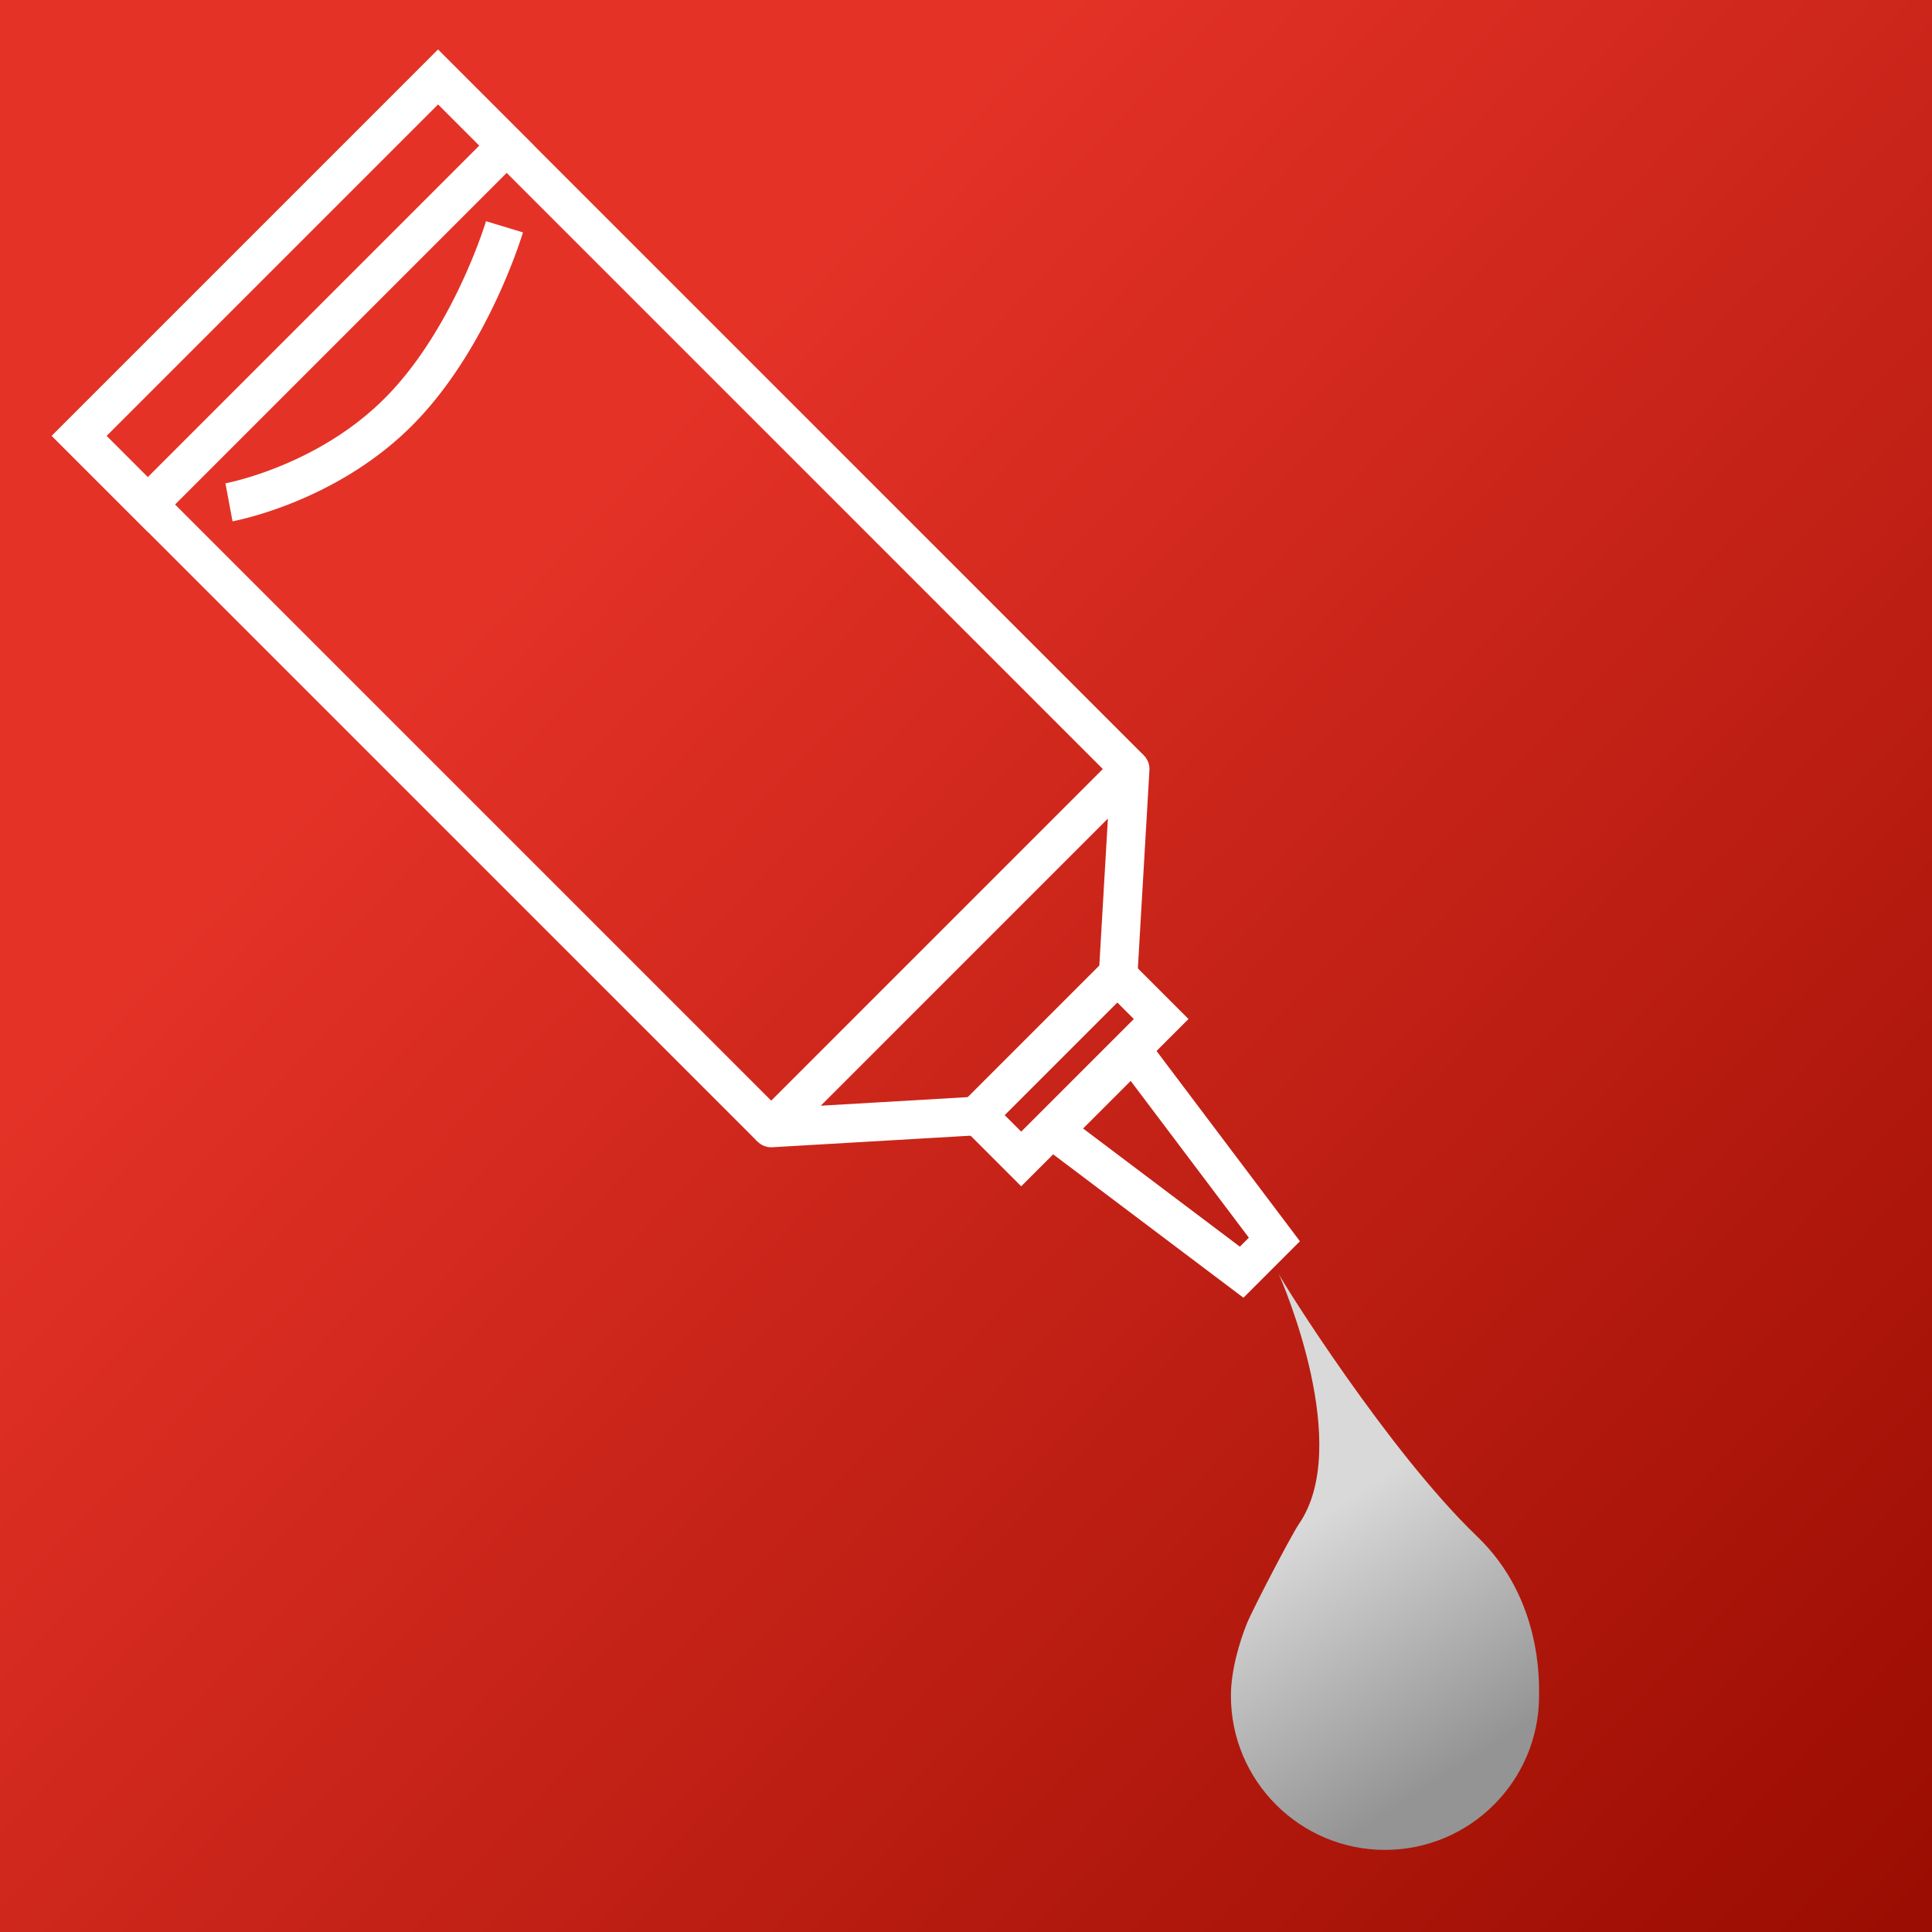
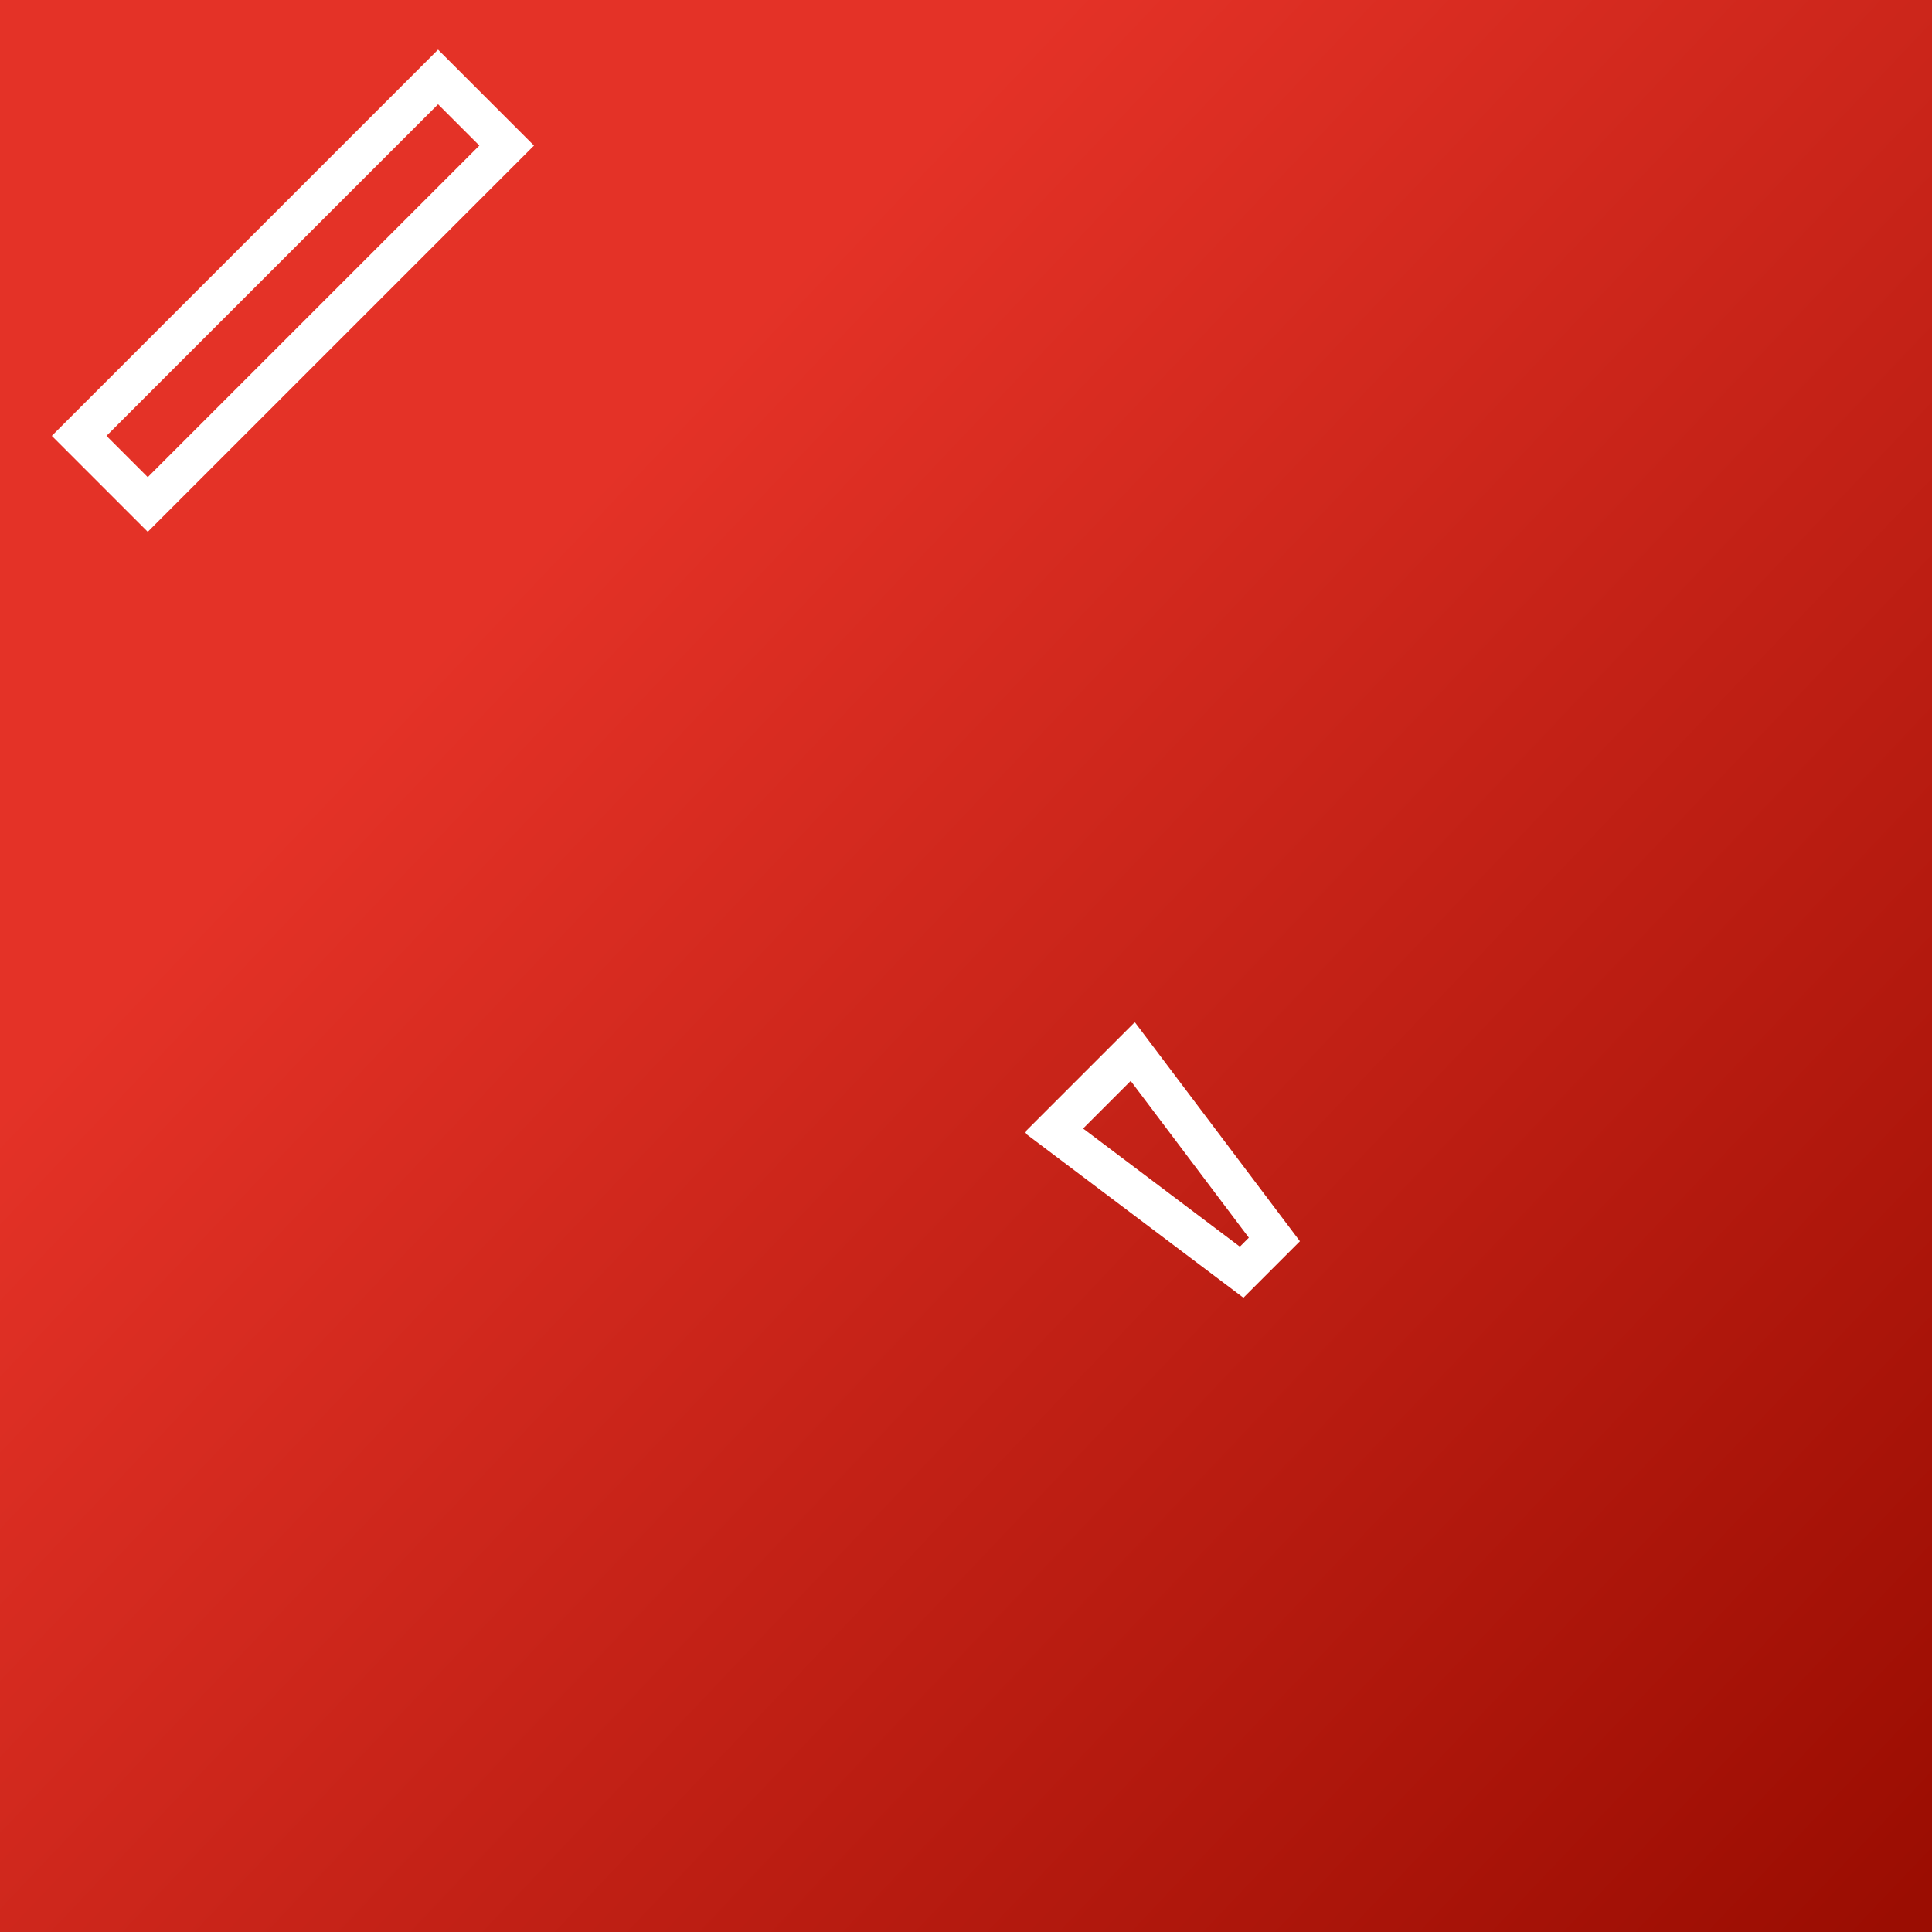
<svg xmlns="http://www.w3.org/2000/svg" width="100%" height="100%" viewBox="0 0 400 400" version="1.1" xml:space="preserve" style="fill-rule:evenodd;clip-rule:evenodd;stroke-linejoin:round;stroke-miterlimit:1.5;">
  <rect x="0" y="0" width="400" height="400" fill="#333333" stroke="none" />
  <g id="icon.-lepeni">
    <g id="Layer1">
      <rect x="0" y="0" width="400" height="400" style="fill:url(#_Linear1);" />
    </g>
    <g id="tuba">
-       <path d="M236.813,156.39l-5.657,5.657l-140.459,-140.459l-68.656,68.656l140.459,140.459l-5.657,5.657l-146.116,-146.116l79.97,-79.97l146.116,146.116Z" style="fill:#fff;" />
      <path d="M110.56,30.137l-79.97,79.97l-19.863,-19.863l79.97,-79.97l19.863,19.863Zm-88.519,60.107l8.549,8.549l68.656,-68.656l-8.549,-8.549l-68.656,68.656Z" style="fill:#fff;" />
-       <path d="M108.276,48.114l-0.024,0.078l-0.068,0.223l-0.11,0.347l-0.073,0.223l-0.081,0.251l-0.093,0.278l-0.103,0.307l-0.113,0.334l-0.124,0.36l-0.135,0.386l-0.146,0.412l-0.156,0.435l-0.167,0.46l-0.178,0.482l-0.189,0.504l-0.199,0.526l-0.211,0.547l-0.221,0.565l-0.115,0.293l-0.118,0.295l-0.121,0.3l-0.123,0.305l-0.126,0.309l-0.128,0.314l-0.132,0.318l-0.134,0.322l-0.137,0.326l-0.14,0.331l-0.143,0.334l-0.146,0.338l-0.148,0.342l-0.151,0.346l-0.154,0.349l-0.157,0.353l-0.159,0.356l-0.163,0.36l-0.165,0.362l-0.168,0.366l-0.171,0.369l-0.174,0.372l-0.177,0.375l-0.18,0.378l-0.182,0.38l-0.186,0.383l-0.188,0.386l-0.191,0.388l-0.194,0.39l-0.197,0.393l-0.2,0.395l-0.203,0.397l-0.206,0.399l-0.209,0.401l-0.211,0.402l-0.215,0.405l-0.218,0.406l-0.22,0.408l-0.224,0.409l-0.227,0.41l-0.229,0.412l-0.233,0.413l-0.235,0.415l-0.239,0.415l-0.242,0.416l-0.244,0.417l-0.248,0.418l-0.251,0.419l-0.254,0.419l-0.256,0.419l-0.26,0.42l-0.263,0.421l-0.267,0.42l-0.269,0.421l-0.272,0.421l-0.276,0.421l-0.279,0.421l-0.281,0.42l-0.285,0.421l-0.289,0.419l-0.291,0.42l-0.295,0.419l-0.297,0.418l-0.301,0.417l-0.303,0.415l-0.155,0.21l-0.154,0.208l-0.155,0.207l-0.156,0.208l-0.156,0.207l-0.158,0.206l-0.158,0.207l-0.159,0.206l-0.16,0.206l-0.16,0.205l-0.162,0.205l-0.162,0.205l-0.164,0.204l-0.163,0.204l-0.165,0.204l-0.166,0.203l-0.167,0.203l-0.167,0.203l-0.168,0.202l-0.169,0.201l-0.17,0.201l-0.171,0.201l-0.171,0.2l-0.173,0.2l-0.173,0.199l-0.174,0.198l-0.175,0.199l-0.176,0.197l-0.177,0.197l-0.177,0.197l-0.179,0.196l-0.179,0.195l-0.18,0.195l-0.181,0.194l-0.182,0.193l-0.183,0.193l-0.184,0.192l-0.184,0.192l-0.186,0.191l-0.186,0.19l-0.187,0.19l-0.188,0.189l-0.189,0.188l-0.189,0.186l-0.19,0.186l-0.19,0.185l-0.19,0.183l-0.191,0.182l-0.191,0.181l-0.192,0.18l-0.192,0.179l-0.192,0.178l-0.193,0.176l-0.193,0.176l-0.193,0.174l-0.194,0.174l-0.194,0.172l-0.194,0.171l-0.195,0.17l-0.195,0.169l-0.195,0.167l-0.195,0.167l-0.196,0.165l-0.196,0.165l-0.196,0.163l-0.196,0.163l-0.197,0.161l-0.196,0.16l-0.197,0.159l-0.197,0.158l-0.198,0.157l-0.197,0.156l-0.198,0.155l-0.198,0.154l-0.198,0.153l-0.198,0.152l-0.198,0.15l-0.198,0.15l-0.198,0.149l-0.199,0.147l-0.198,0.147l-0.199,0.145l-0.199,0.145l-0.199,0.143l-0.198,0.143l-0.199,0.141l-0.199,0.141l-0.199,0.139l-0.199,0.139l-0.199,0.137l-0.198,0.137l-0.199,0.136l-0.199,0.134l-0.202,0.135l-0.394,0.263l-0.397,0.26l-0.397,0.257l-0.397,0.252l-0.396,0.249l-0.395,0.245l-0.395,0.242l-0.394,0.237l-0.393,0.234l-0.393,0.23l-0.391,0.227l-0.391,0.223l-0.389,0.219l-0.388,0.216l-0.388,0.213l-0.386,0.208l-0.384,0.206l-0.383,0.202l-0.382,0.198l-0.38,0.195l-0.378,0.192l-0.377,0.188l-0.375,0.186l-0.373,0.181l-0.371,0.179l-0.37,0.175l-0.367,0.172l-0.365,0.169l-0.363,0.166l-0.36,0.163l-0.358,0.159l-0.356,0.157l-0.354,0.153l-0.35,0.15l-0.349,0.148l-0.345,0.144l-0.343,0.141l-0.34,0.139l-0.337,0.136l-0.334,0.132l-0.331,0.13l-0.328,0.127l-0.324,0.125l-0.322,0.121l-0.318,0.119l-0.315,0.116l-0.311,0.113l-0.308,0.111l-0.304,0.108l-0.3,0.105l-0.297,0.103l-0.293,0.1l-0.289,0.098l-0.285,0.095l-0.281,0.093l-0.277,0.09l-0.273,0.088l-0.268,0.085l-0.264,0.083l-0.26,0.08l-0.256,0.079l-0.251,0.076l-0.246,0.073l-0.242,0.071l-0.237,0.069l-0.235,0.068l-0.446,0.126l-0.43,0.118l-0.409,0.11l-0.388,0.102l-0.366,0.094l-0.344,0.085l-0.321,0.078l-0.298,0.071l-0.274,0.063l-0.249,0.057l-0.224,0.049l-0.199,0.042l-0.172,0.036l-0.15,0.031l-0.201,0.039l-0.075,0.014l-1.47,-7.864l0.04,-0.007l0.14,-0.028l0.102,-0.02l0.132,-0.028l0.157,-0.034l0.183,-0.04l0.206,-0.046l0.231,-0.053l0.253,-0.061l0.277,-0.067l0.298,-0.074l0.319,-0.082l0.341,-0.089l0.361,-0.097l0.38,-0.105l0.403,-0.114l0.204,-0.058l0.211,-0.062l0.216,-0.063l0.22,-0.066l0.225,-0.068l0.229,-0.07l0.233,-0.072l0.237,-0.075l0.242,-0.076l0.245,-0.079l0.249,-0.081l0.253,-0.084l0.257,-0.086l0.26,-0.088l0.265,-0.09l0.267,-0.093l0.271,-0.095l0.275,-0.097l0.278,-0.1l0.281,-0.103l0.284,-0.105l0.288,-0.107l0.291,-0.11l0.293,-0.112l0.296,-0.115l0.3,-0.117l0.302,-0.12l0.304,-0.123l0.308,-0.125l0.31,-0.128l0.312,-0.131l0.315,-0.133l0.317,-0.136l0.319,-0.138l0.322,-0.142l0.323,-0.144l0.326,-0.147l0.327,-0.149l0.33,-0.153l0.331,-0.155l0.333,-0.158l0.335,-0.161l0.336,-0.164l0.338,-0.167l0.34,-0.17l0.341,-0.172l0.342,-0.176l0.343,-0.179l0.344,-0.181l0.346,-0.185l0.347,-0.187l0.347,-0.191l0.349,-0.194l0.349,-0.197l0.351,-0.2l0.35,-0.203l0.352,-0.206l0.352,-0.209l0.352,-0.213l0.353,-0.216l0.353,-0.218l0.354,-0.223l0.354,-0.225l0.353,-0.229l0.354,-0.232l0.357,-0.237l0.174,-0.117l0.177,-0.12l0.177,-0.12l0.177,-0.121l0.176,-0.123l0.177,-0.123l0.177,-0.124l0.176,-0.124l0.177,-0.126l0.176,-0.126l0.176,-0.128l0.176,-0.128l0.176,-0.129l0.176,-0.129l0.176,-0.131l0.176,-0.132l0.175,-0.132l0.175,-0.133l0.175,-0.135l0.175,-0.135l0.175,-0.136l0.174,-0.136l0.175,-0.138l0.174,-0.138l0.174,-0.14l0.173,-0.14l0.174,-0.141l0.173,-0.142l0.173,-0.143l0.172,-0.144l0.173,-0.145l0.172,-0.146l0.172,-0.146l0.171,-0.148l0.171,-0.148l0.171,-0.149l0.171,-0.15l0.17,-0.151l0.17,-0.152l0.169,-0.153l0.17,-0.154l0.168,-0.155l0.169,-0.155l0.168,-0.157l0.168,-0.157l0.167,-0.159l0.167,-0.159l0.166,-0.161l0.166,-0.161l0.166,-0.162l0.165,-0.163l0.165,-0.164l0.164,-0.165l0.164,-0.166l0.163,-0.166l0.162,-0.168l0.162,-0.168l0.161,-0.168l0.161,-0.17l0.16,-0.17l0.159,-0.171l0.159,-0.172l0.158,-0.172l0.158,-0.173l0.157,-0.174l0.156,-0.174l0.156,-0.175l0.155,-0.175l0.154,-0.177l0.154,-0.177l0.154,-0.177l0.152,-0.178l0.152,-0.179l0.152,-0.179l0.15,-0.18l0.151,-0.18l0.149,-0.181l0.149,-0.181l0.148,-0.182l0.148,-0.182l0.147,-0.183l0.146,-0.184l0.146,-0.184l0.145,-0.184l0.145,-0.185l0.144,-0.185l0.143,-0.185l0.142,-0.187l0.142,-0.186l0.142,-0.187l0.14,-0.187l0.14,-0.188l0.14,-0.187l0.137,-0.186l0.277,-0.38l0.273,-0.379l0.271,-0.38l0.268,-0.381l0.265,-0.382l0.263,-0.383l0.26,-0.384l0.258,-0.384l0.255,-0.385l0.252,-0.385l0.25,-0.386l0.247,-0.387l0.245,-0.386l0.241,-0.387l0.24,-0.386l0.236,-0.387l0.235,-0.386l0.231,-0.387l0.229,-0.386l0.226,-0.385l0.224,-0.385l0.22,-0.385l0.219,-0.384l0.215,-0.383l0.213,-0.382l0.211,-0.381l0.207,-0.38l0.206,-0.379l0.202,-0.378l0.2,-0.376l0.197,-0.375l0.194,-0.374l0.192,-0.372l0.189,-0.37l0.187,-0.368l0.184,-0.367l0.181,-0.364l0.179,-0.363l0.176,-0.36l0.173,-0.358l0.171,-0.356l0.168,-0.353l0.165,-0.351l0.163,-0.348l0.16,-0.345l0.157,-0.343l0.155,-0.339l0.152,-0.337l0.15,-0.334l0.147,-0.33l0.144,-0.327l0.142,-0.324l0.138,-0.32l0.137,-0.317l0.133,-0.313l0.132,-0.31l0.128,-0.305l0.126,-0.302l0.123,-0.298l0.12,-0.294l0.118,-0.289l0.116,-0.285l0.112,-0.281l0.11,-0.276l0.107,-0.27l0.208,-0.532l0.196,-0.51l0.186,-0.49l0.176,-0.469l0.165,-0.448l0.155,-0.426l0.145,-0.403l0.134,-0.379l0.123,-0.354l0.114,-0.33l0.103,-0.303l0.093,-0.277l0.083,-0.25l0.072,-0.221l0.061,-0.189l0.095,-0.3l0.054,-0.174l0.017,-0.056l7.656,2.32Z" style="fill:#fff;" />
-       <path d="M246.061,210.976l-34.632,34.632l-14.747,-14.747l34.632,-34.632l14.747,14.747Zm-38.065,19.885l3.433,3.433l23.318,-23.318l-3.433,-3.433l-23.318,23.318Z" style="fill:#fff;" />
-       <path d="M233.984,159.218l-2.479,42.477l-29.357,29.357l-42.477,2.479l74.313,-74.313Z" style="fill:none;stroke:#fff;stroke-width:8px;" />
      <path d="M235.026,211.729l34.109,45.259l-11.694,11.694l-45.259,-34.109l-0.012,-0.168l22.688,-22.688l0.168,0.012Zm-10.783,21.917l32.459,24.461l1.858,-1.858l-24.461,-32.459l-9.856,9.856Z" style="fill:#fff;" />
    </g>
-     <path d="M264.73,263.722c-0.1,-0.213 -0.15,-0.327 -0.15,-0.327c0,0 0.053,0.111 0.15,0.327c0.941,1.986 22.774,36.812 41.107,54.396c13.397,12.85 12.812,30.033 12.812,32.982c0,17.606 -14.295,31.9 -31.901,31.9c-17.606,0 -31.9,-14.294 -31.9,-31.9c0,-5.359 1.829,-11.273 3.295,-14.938c1.108,-2.768 9.154,-18.256 10.827,-20.701c11.045,-16.14 -3.17,-49.368 -4.24,-51.739Z" style="fill:url(#_Linear2);" />
  </g>
  <defs>
    <linearGradient id="_Linear1" x1="0" y1="0" x2="1" y2="0" gradientUnits="userSpaceOnUse" gradientTransform="matrix(285,272,-272,285,107,120)">
      <stop offset="0" style="stop-color:#e43227;stop-opacity:1" />
      <stop offset="1" style="stop-color:#9b0d02;stop-opacity:1" />
    </linearGradient>
    <linearGradient id="_Linear2" x1="0" y1="0" x2="1" y2="0" gradientUnits="userSpaceOnUse" gradientTransform="matrix(32.185,50.143,-50.143,32.185,270.408,315.555)">
      <stop offset="0" style="stop-color:#d9d9d9;stop-opacity:1" />
      <stop offset="1" style="stop-color:#949494;stop-opacity:1" />
    </linearGradient>
  </defs>
</svg>